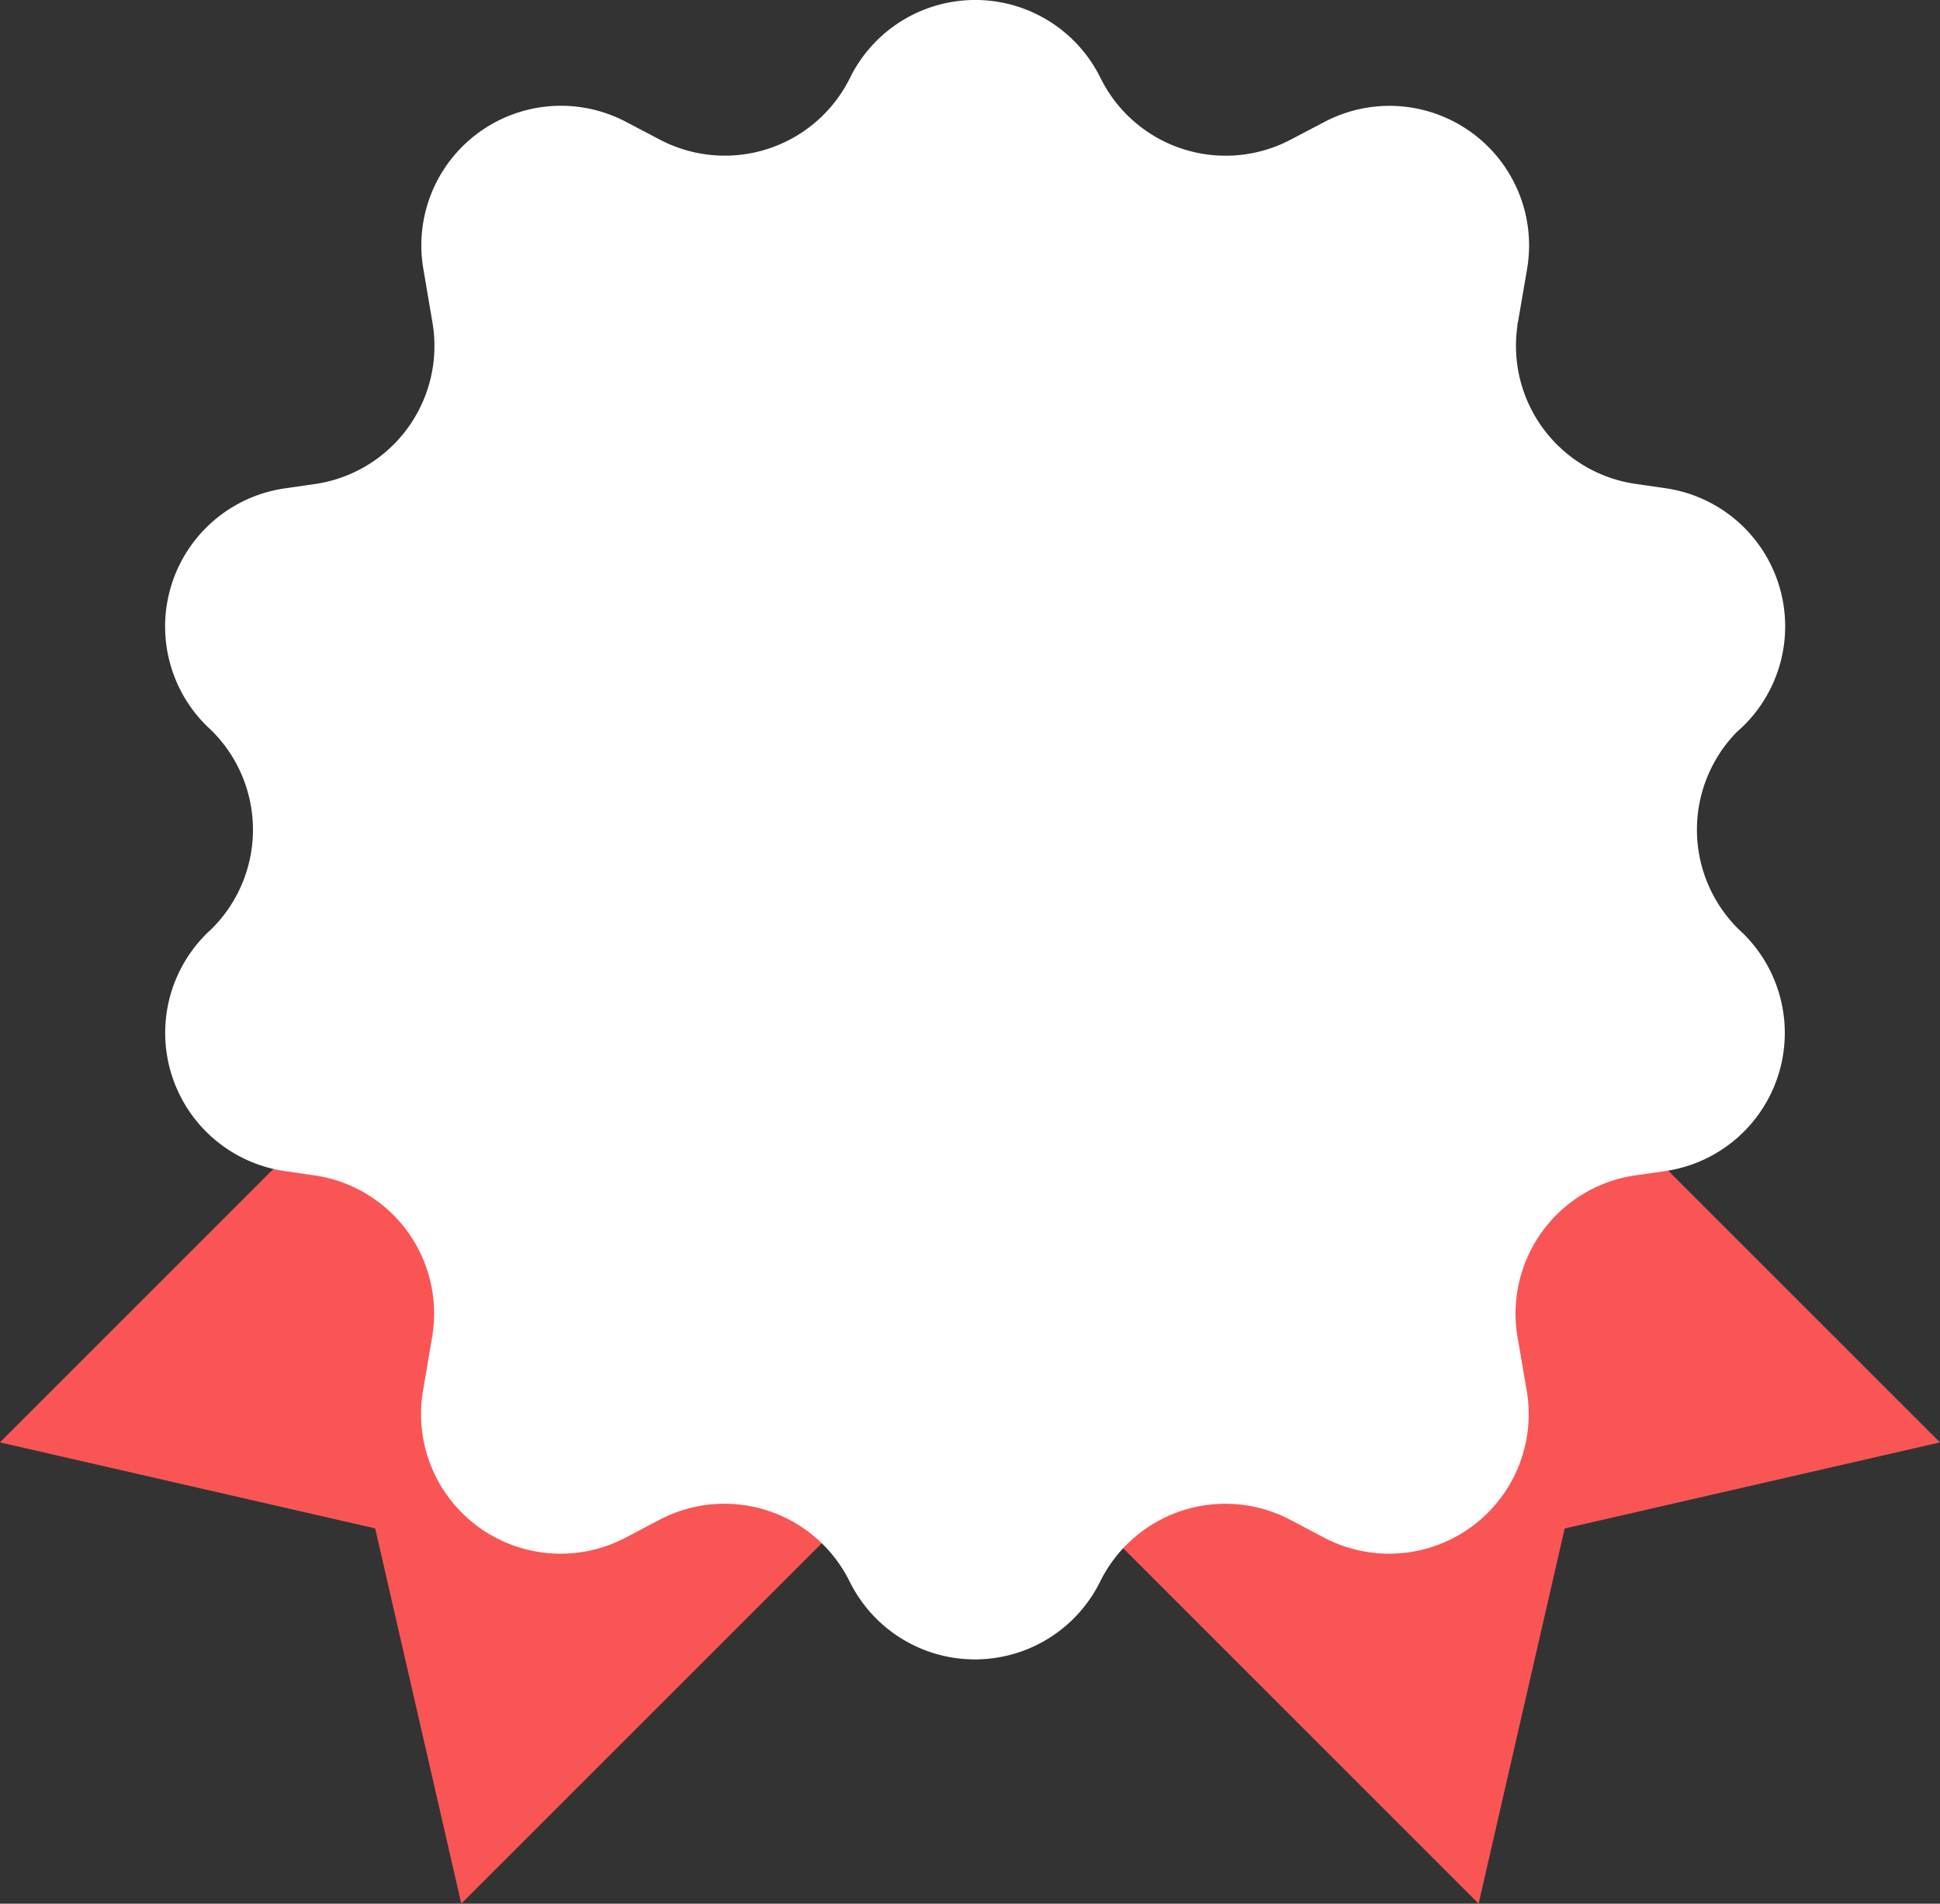
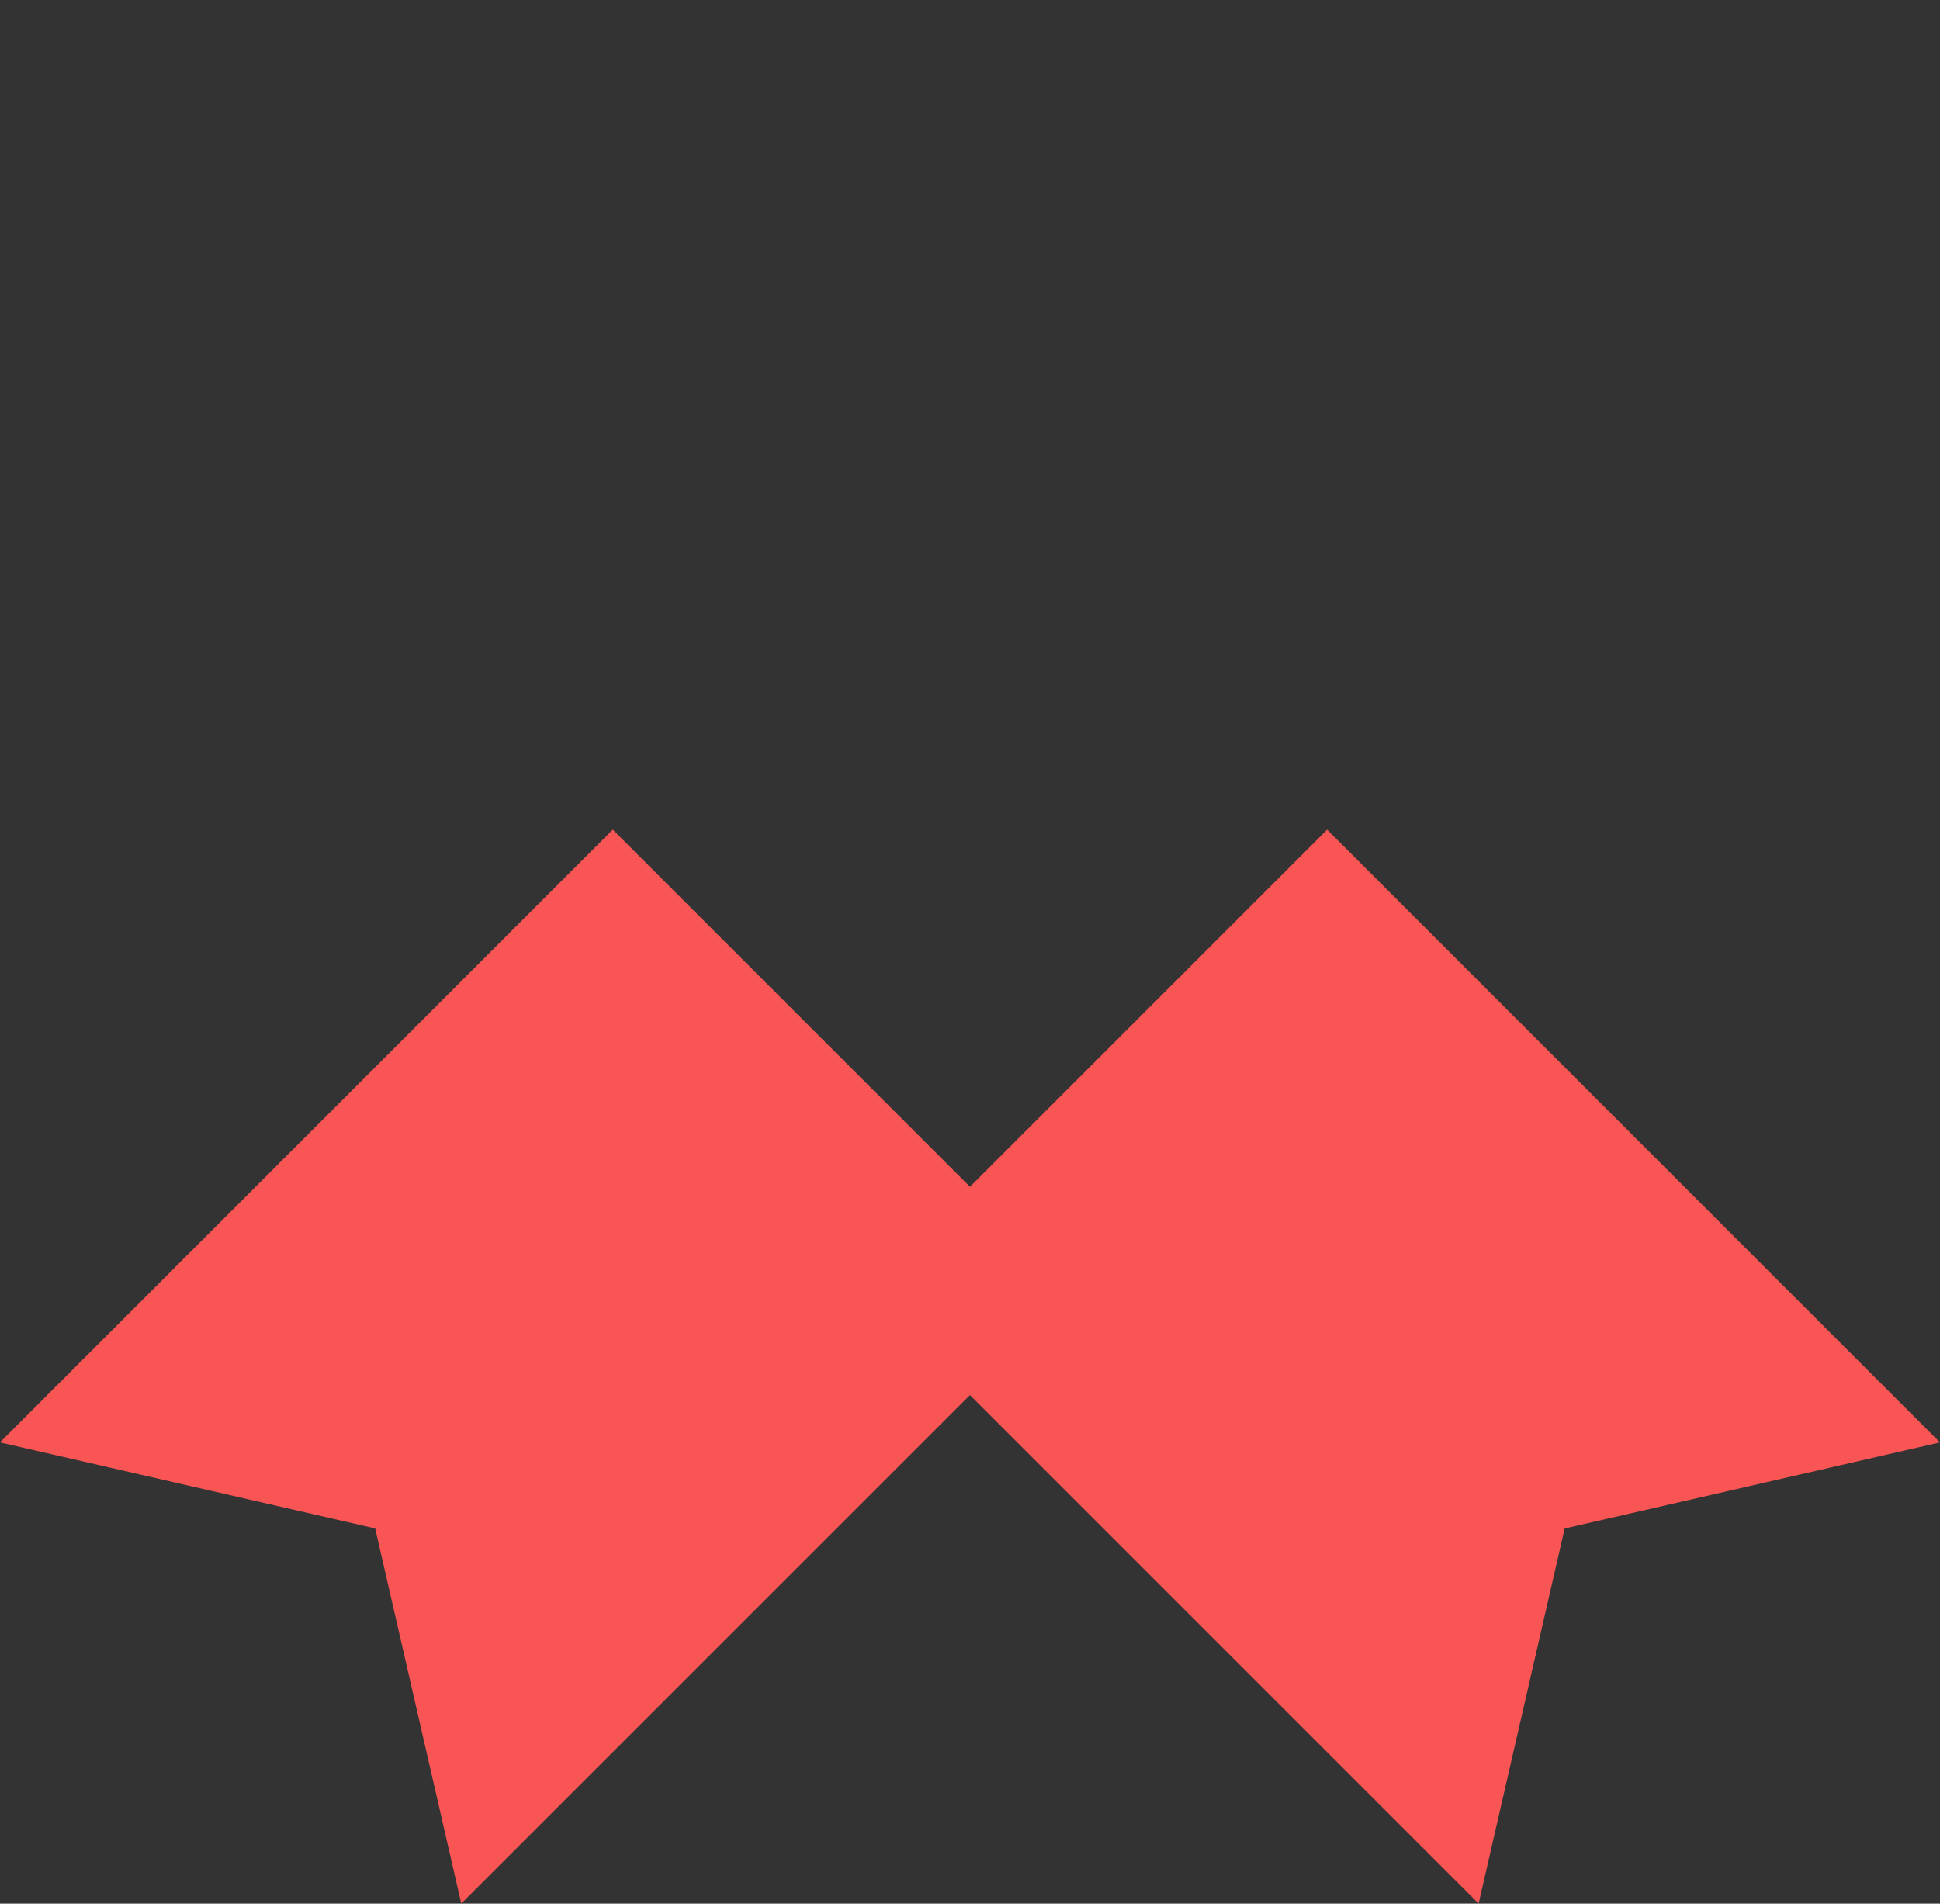
<svg xmlns="http://www.w3.org/2000/svg" width="25.473" height="25" viewBox="0 0 25.473 25">
  <rect x="0" y="0" width="25.473" height="25" fill="#333333" stroke="none" />
  <g transform="translate(-644.239 -1398.868)">
    <path d="M0,0V11.38L4.283,8.695,8.567,11.38V0Z" transform="translate(652.285 1409.763) rotate(45)" fill="#f95555" />
    <path d="M0,0V11.38L4.283,8.695,8.567,11.38V0Z" transform="translate(655.607 1415.821) rotate(-45)" fill="#f95555" />
-     <path d="M31.008,19.319l.046-.043a1.833,1.833,0,0,0-1.015-3.127l-.394-.057a1.833,1.833,0,0,1-1.553-2.075v0c0-.016,0-.031.007-.046l.12-.7a1.833,1.833,0,0,0-2.66-1.933l-.444.233a1.833,1.833,0,0,1-2.476-.769l-.022-.043a1.833,1.833,0,0,0-3.288,0,1.833,1.833,0,0,1-2.455.833l-.043-.022-.444-.233a1.833,1.833,0,0,0-2.66,1.933l.119.7a1.833,1.833,0,0,1-1.5,2.117l-.047.007-.394.057a1.833,1.833,0,0,0-1.015,3.127l.046.043a1.833,1.833,0,0,1,.033,2.592l-.033.033-.046.043a1.834,1.834,0,0,0,1.015,3.127l.394.057a1.833,1.833,0,0,1,1.55,2.078h0c0,.015,0,.031-.007.046l-.119.7a1.833,1.833,0,0,0,2.66,1.933l.444-.234a1.833,1.833,0,0,1,2.476.769h0l.022.043a1.834,1.834,0,0,0,3.288,0,1.833,1.833,0,0,1,2.454-.834h0l.043.022.444.234a1.833,1.833,0,0,0,2.66-1.933l-.12-.7a1.834,1.834,0,0,1,1.5-2.117l.046-.007.394-.057a1.833,1.833,0,0,0,1.015-3.127l-.046-.043a1.834,1.834,0,0,1-.033-2.593Z" transform="translate(636.071 1389.131)" fill="#fff" />
  </g>
</svg>